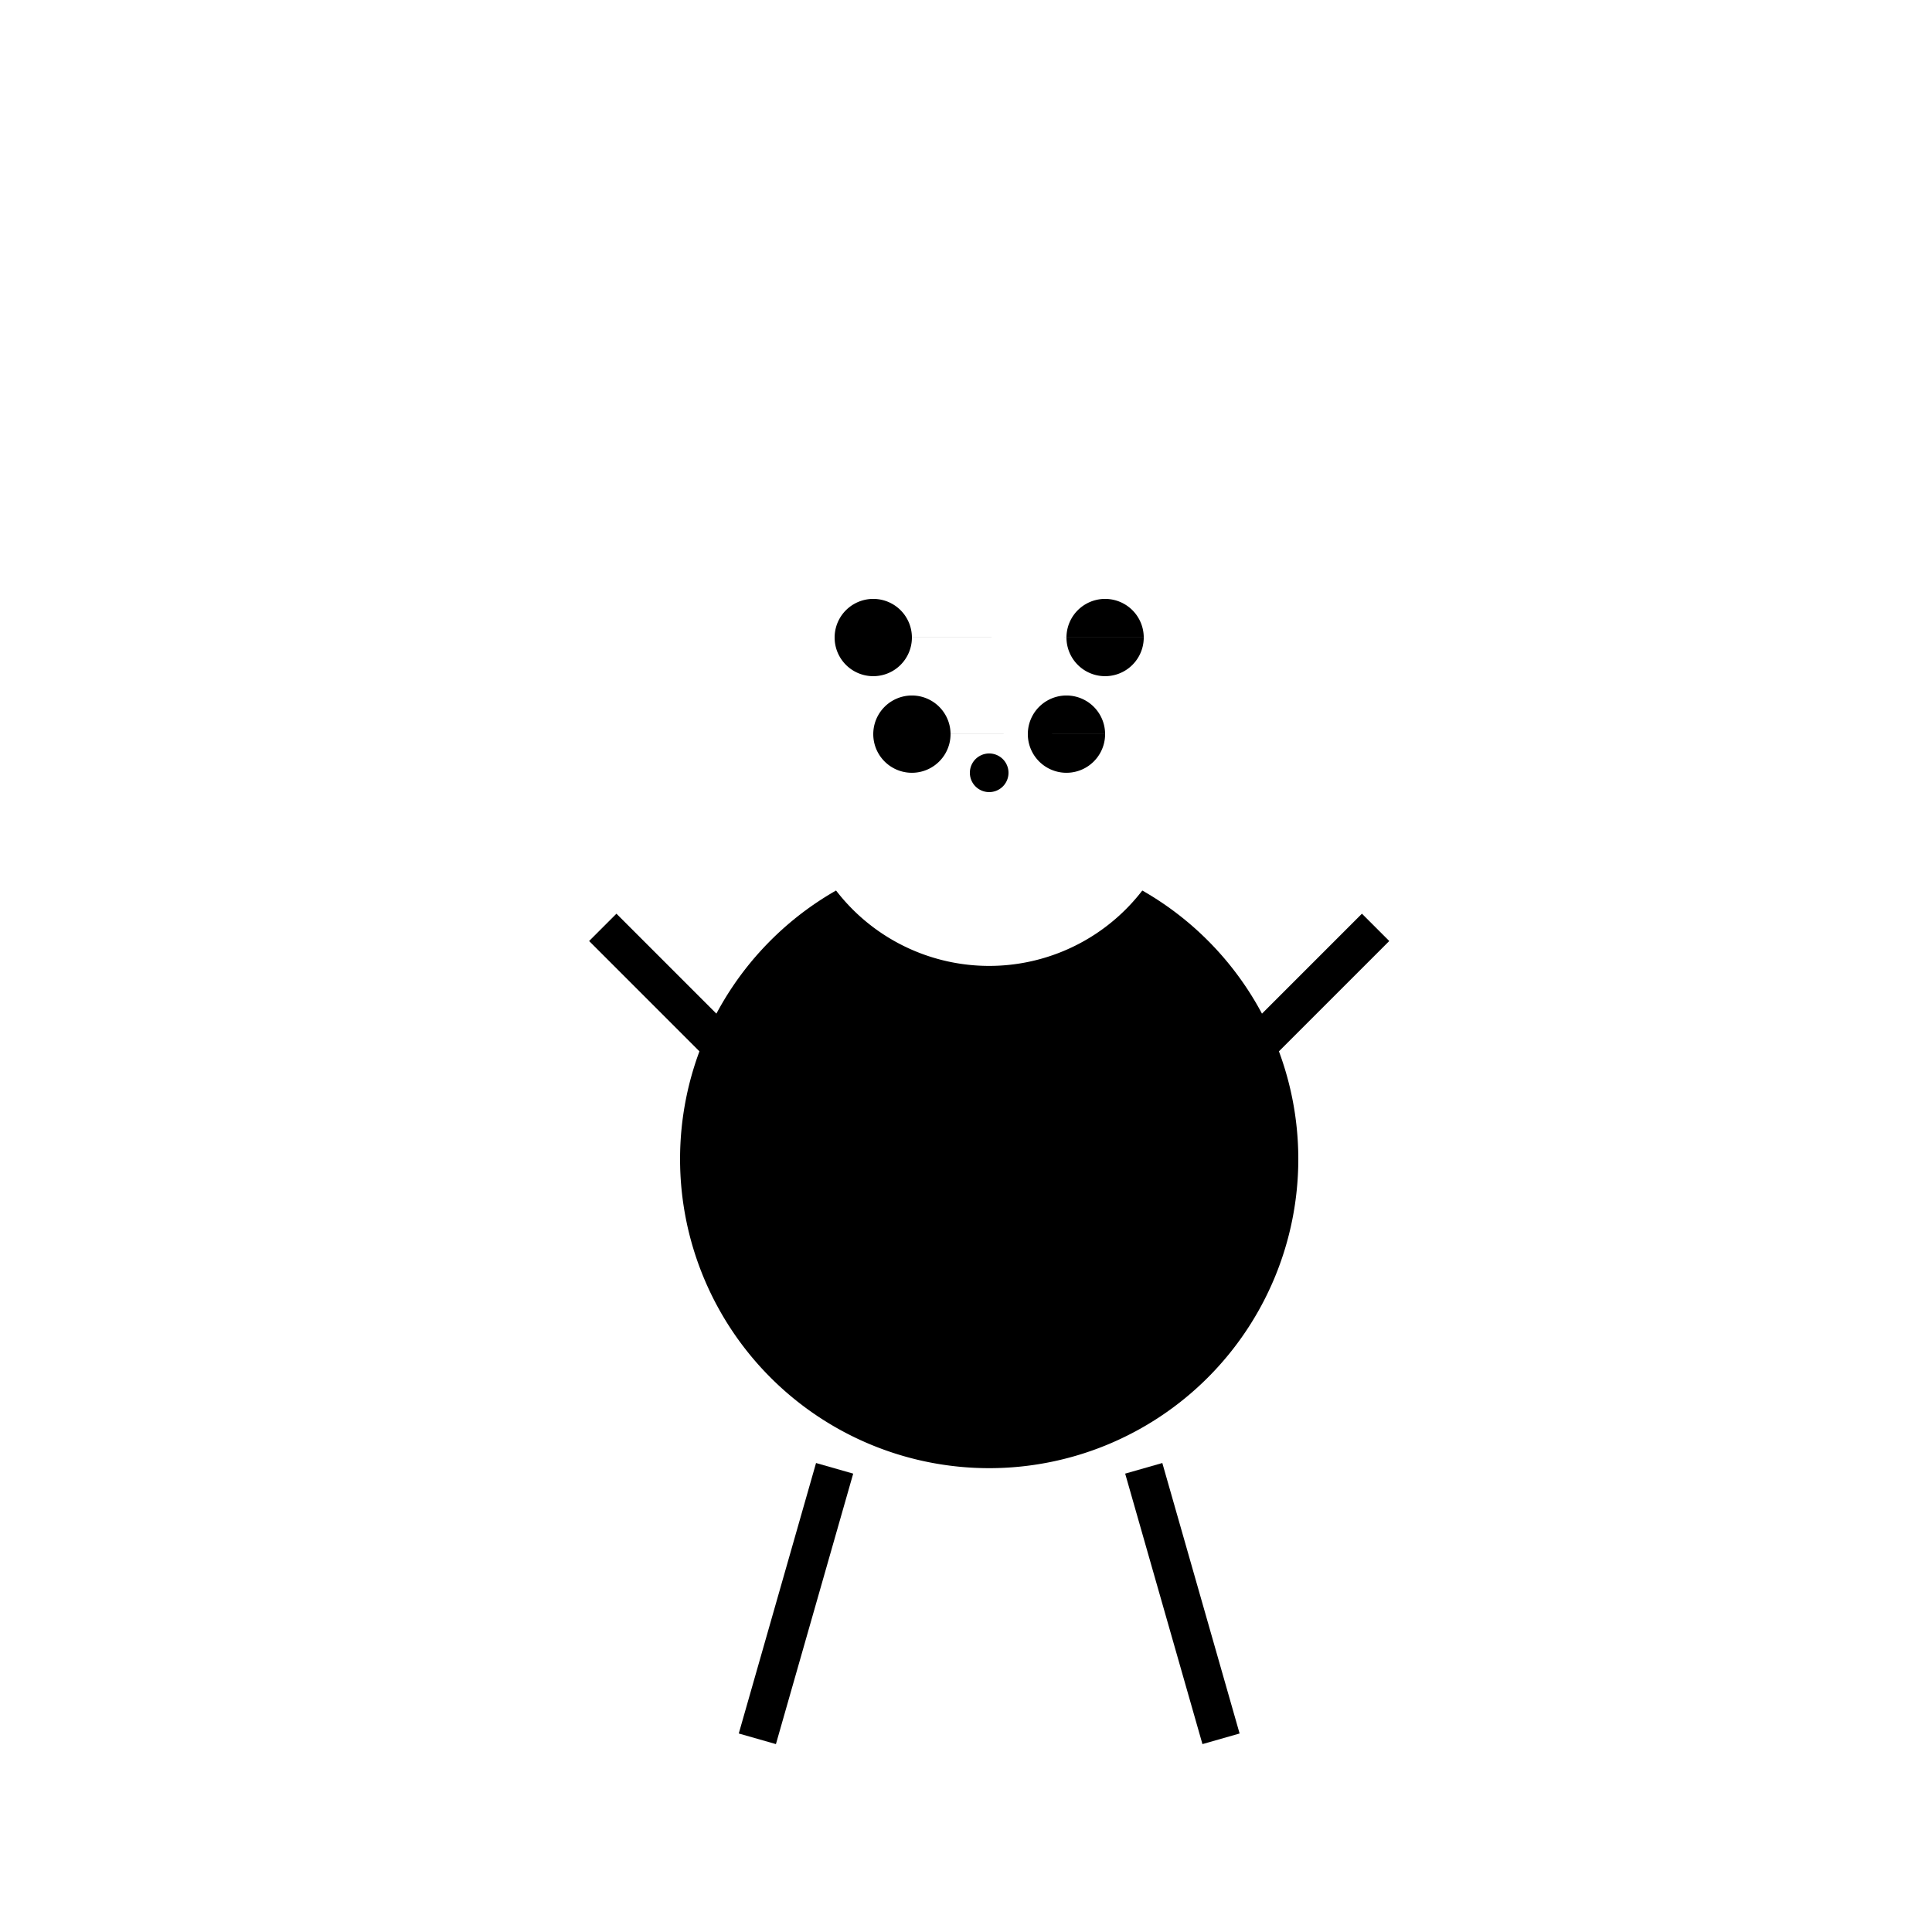
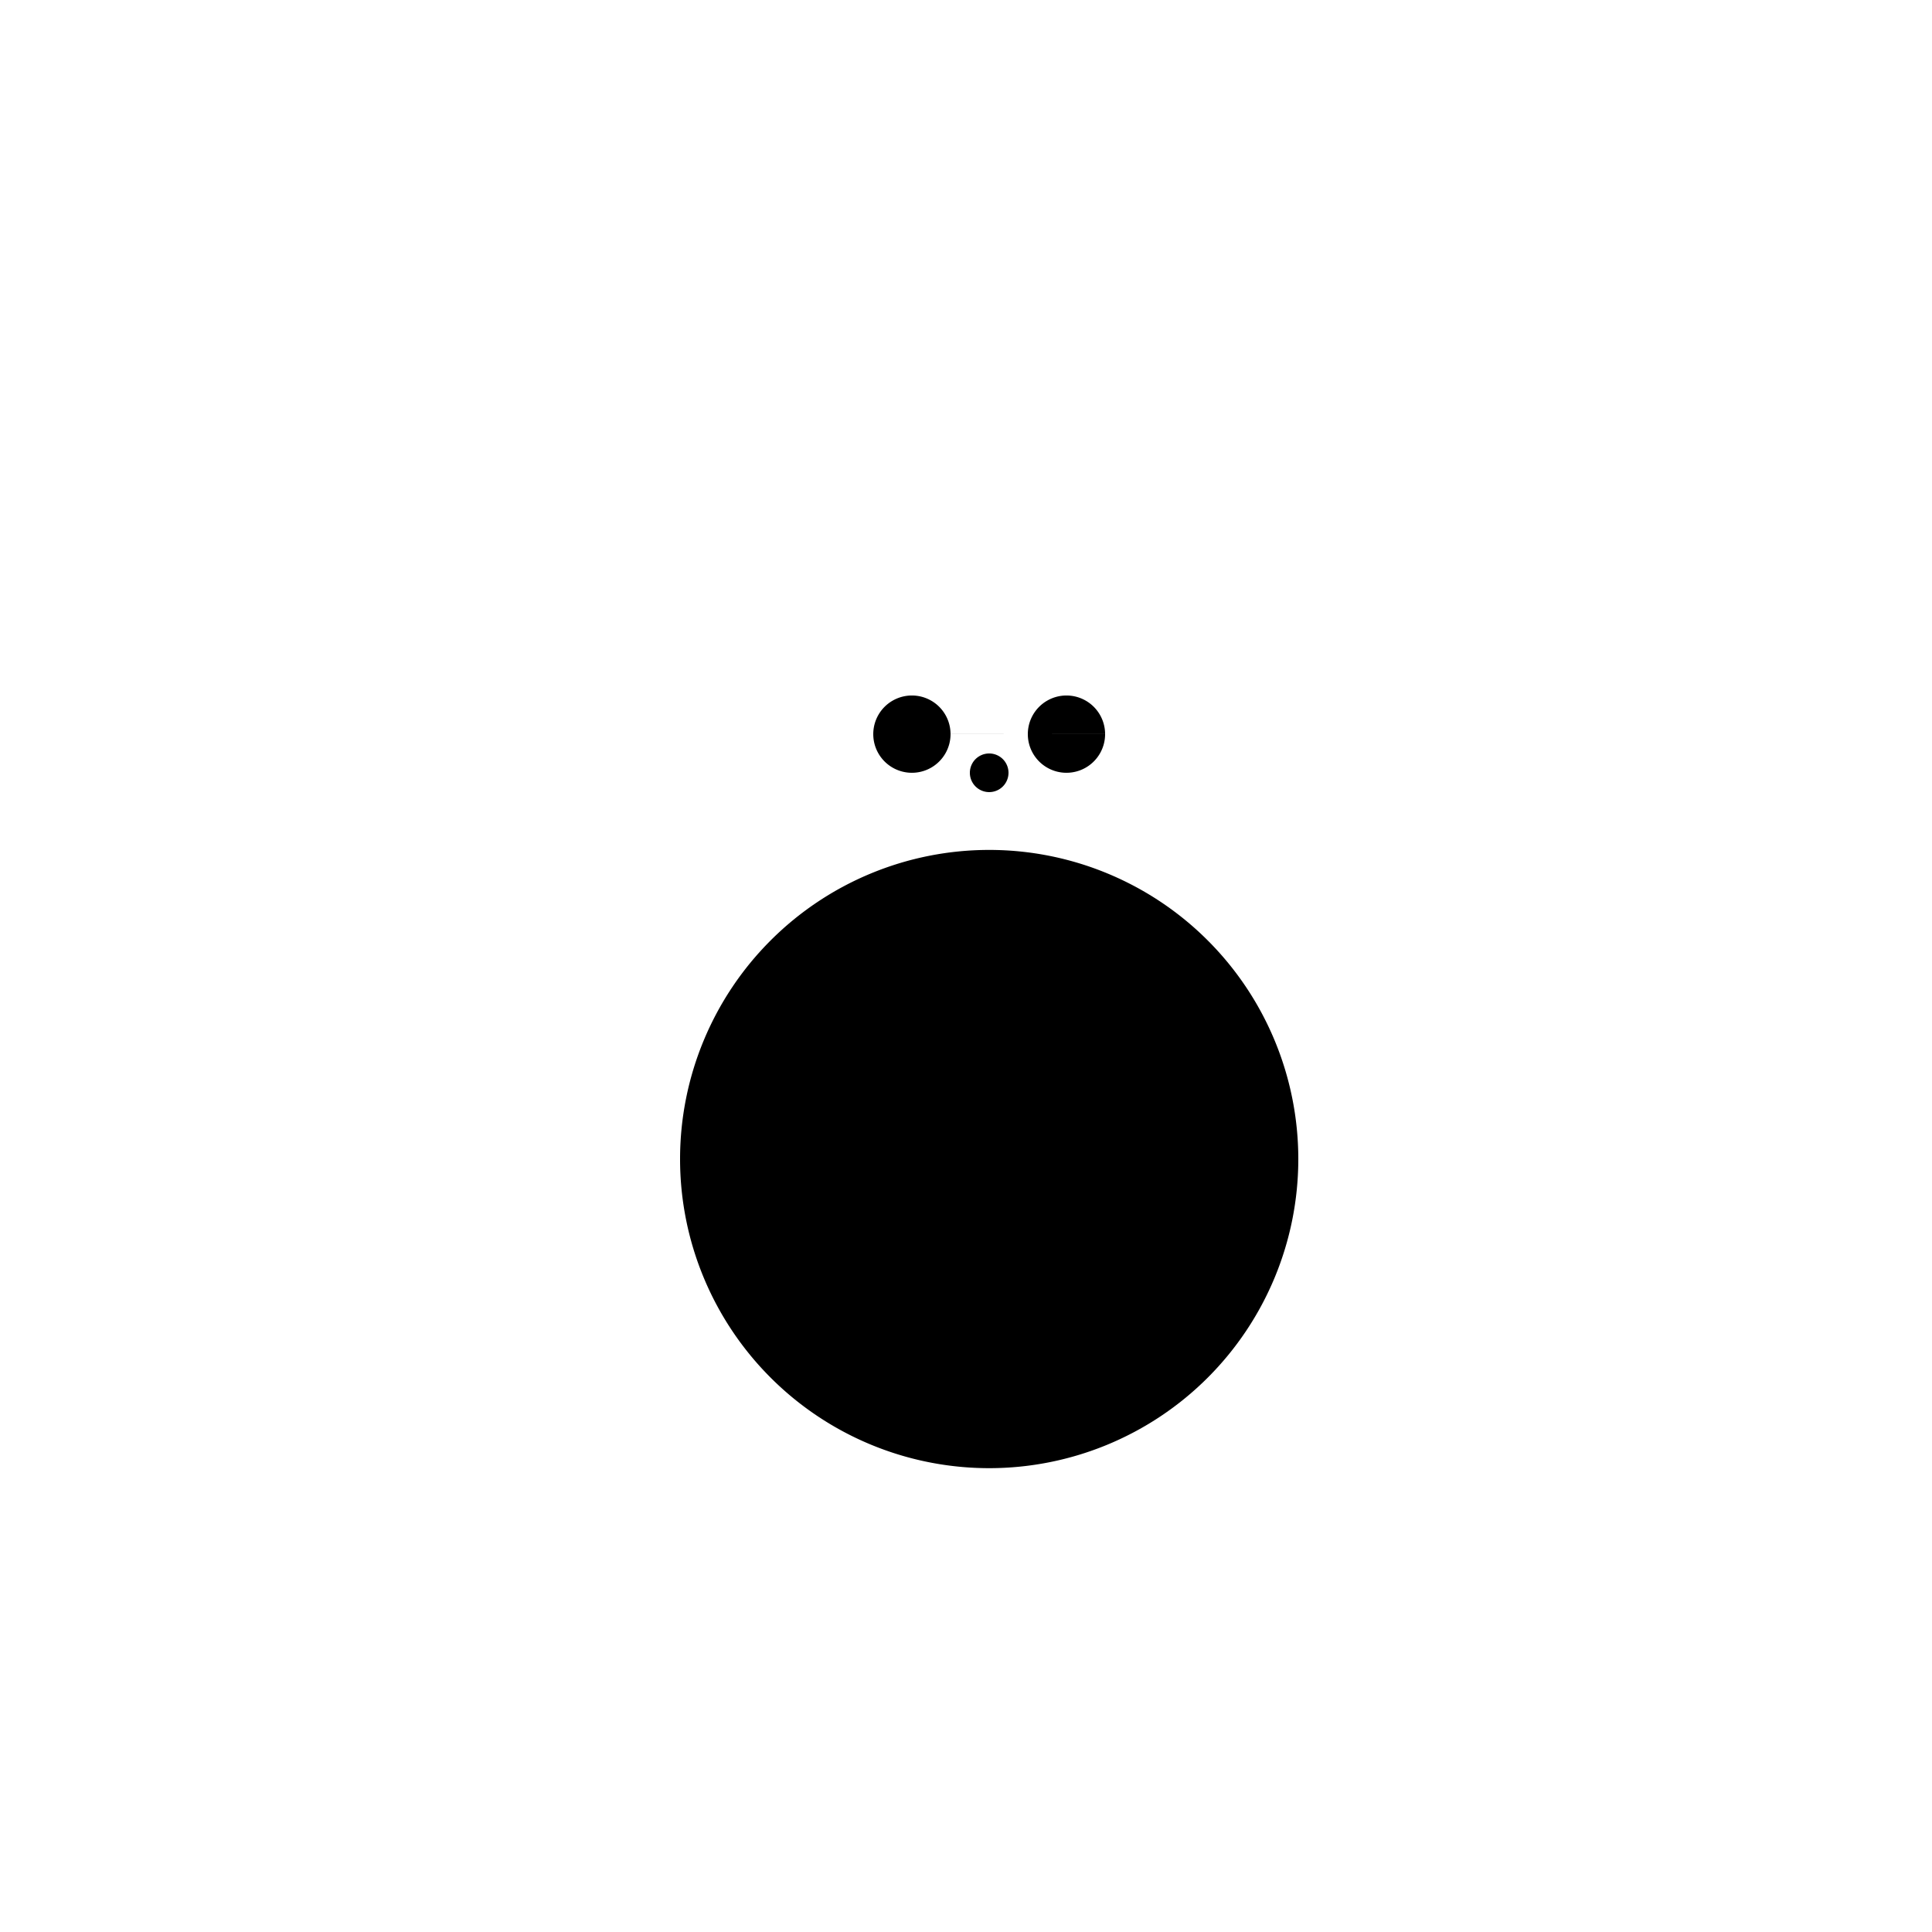
<svg xmlns="http://www.w3.org/2000/svg" width="500" height="500">
  <defs />
  <g>
-     <rect fill="#FFFFFF" stroke="none" x="0" y="0" width="512" height="512" />
    <path fill="black" stroke="none" paint-order="stroke fill markers" d=" M 336 300 A 80 80 0 1 1 336 299.92" />
-     <path fill="white" stroke="none" paint-order="stroke fill markers" d=" M 306 200 A 50 50 0 1 1 306 199.95" />
    <path fill="black" stroke="none" paint-order="stroke fill markers" d=" M 246 190 A 10 10 0 1 1 246 189.99 L 286 190 A 10 10 0 1 1 286 189.99" />
-     <path fill="none" stroke="black" paint-order="fill stroke markers" d=" M 216 380 L 196 450 M 296 380 L 316 450" stroke-miterlimit="10" stroke-width="10" stroke-dasharray="" />
-     <path fill="none" stroke="black" paint-order="fill stroke markers" d=" M 196 280 L 156 240 M 316 280 L 356 240" stroke-miterlimit="10" stroke-width="10" stroke-dasharray="" />
-     <path fill="black" stroke="none" paint-order="stroke fill markers" d=" M 236 165 A 10 10 0 1 1 236 164.99 L 296 165 A 10 10 0 1 1 296 164.99" />
    <path fill="black" stroke="none" paint-order="stroke fill markers" d=" M 261 200 A 5 5 0 1 1 261 199.995" />
  </g>
</svg>